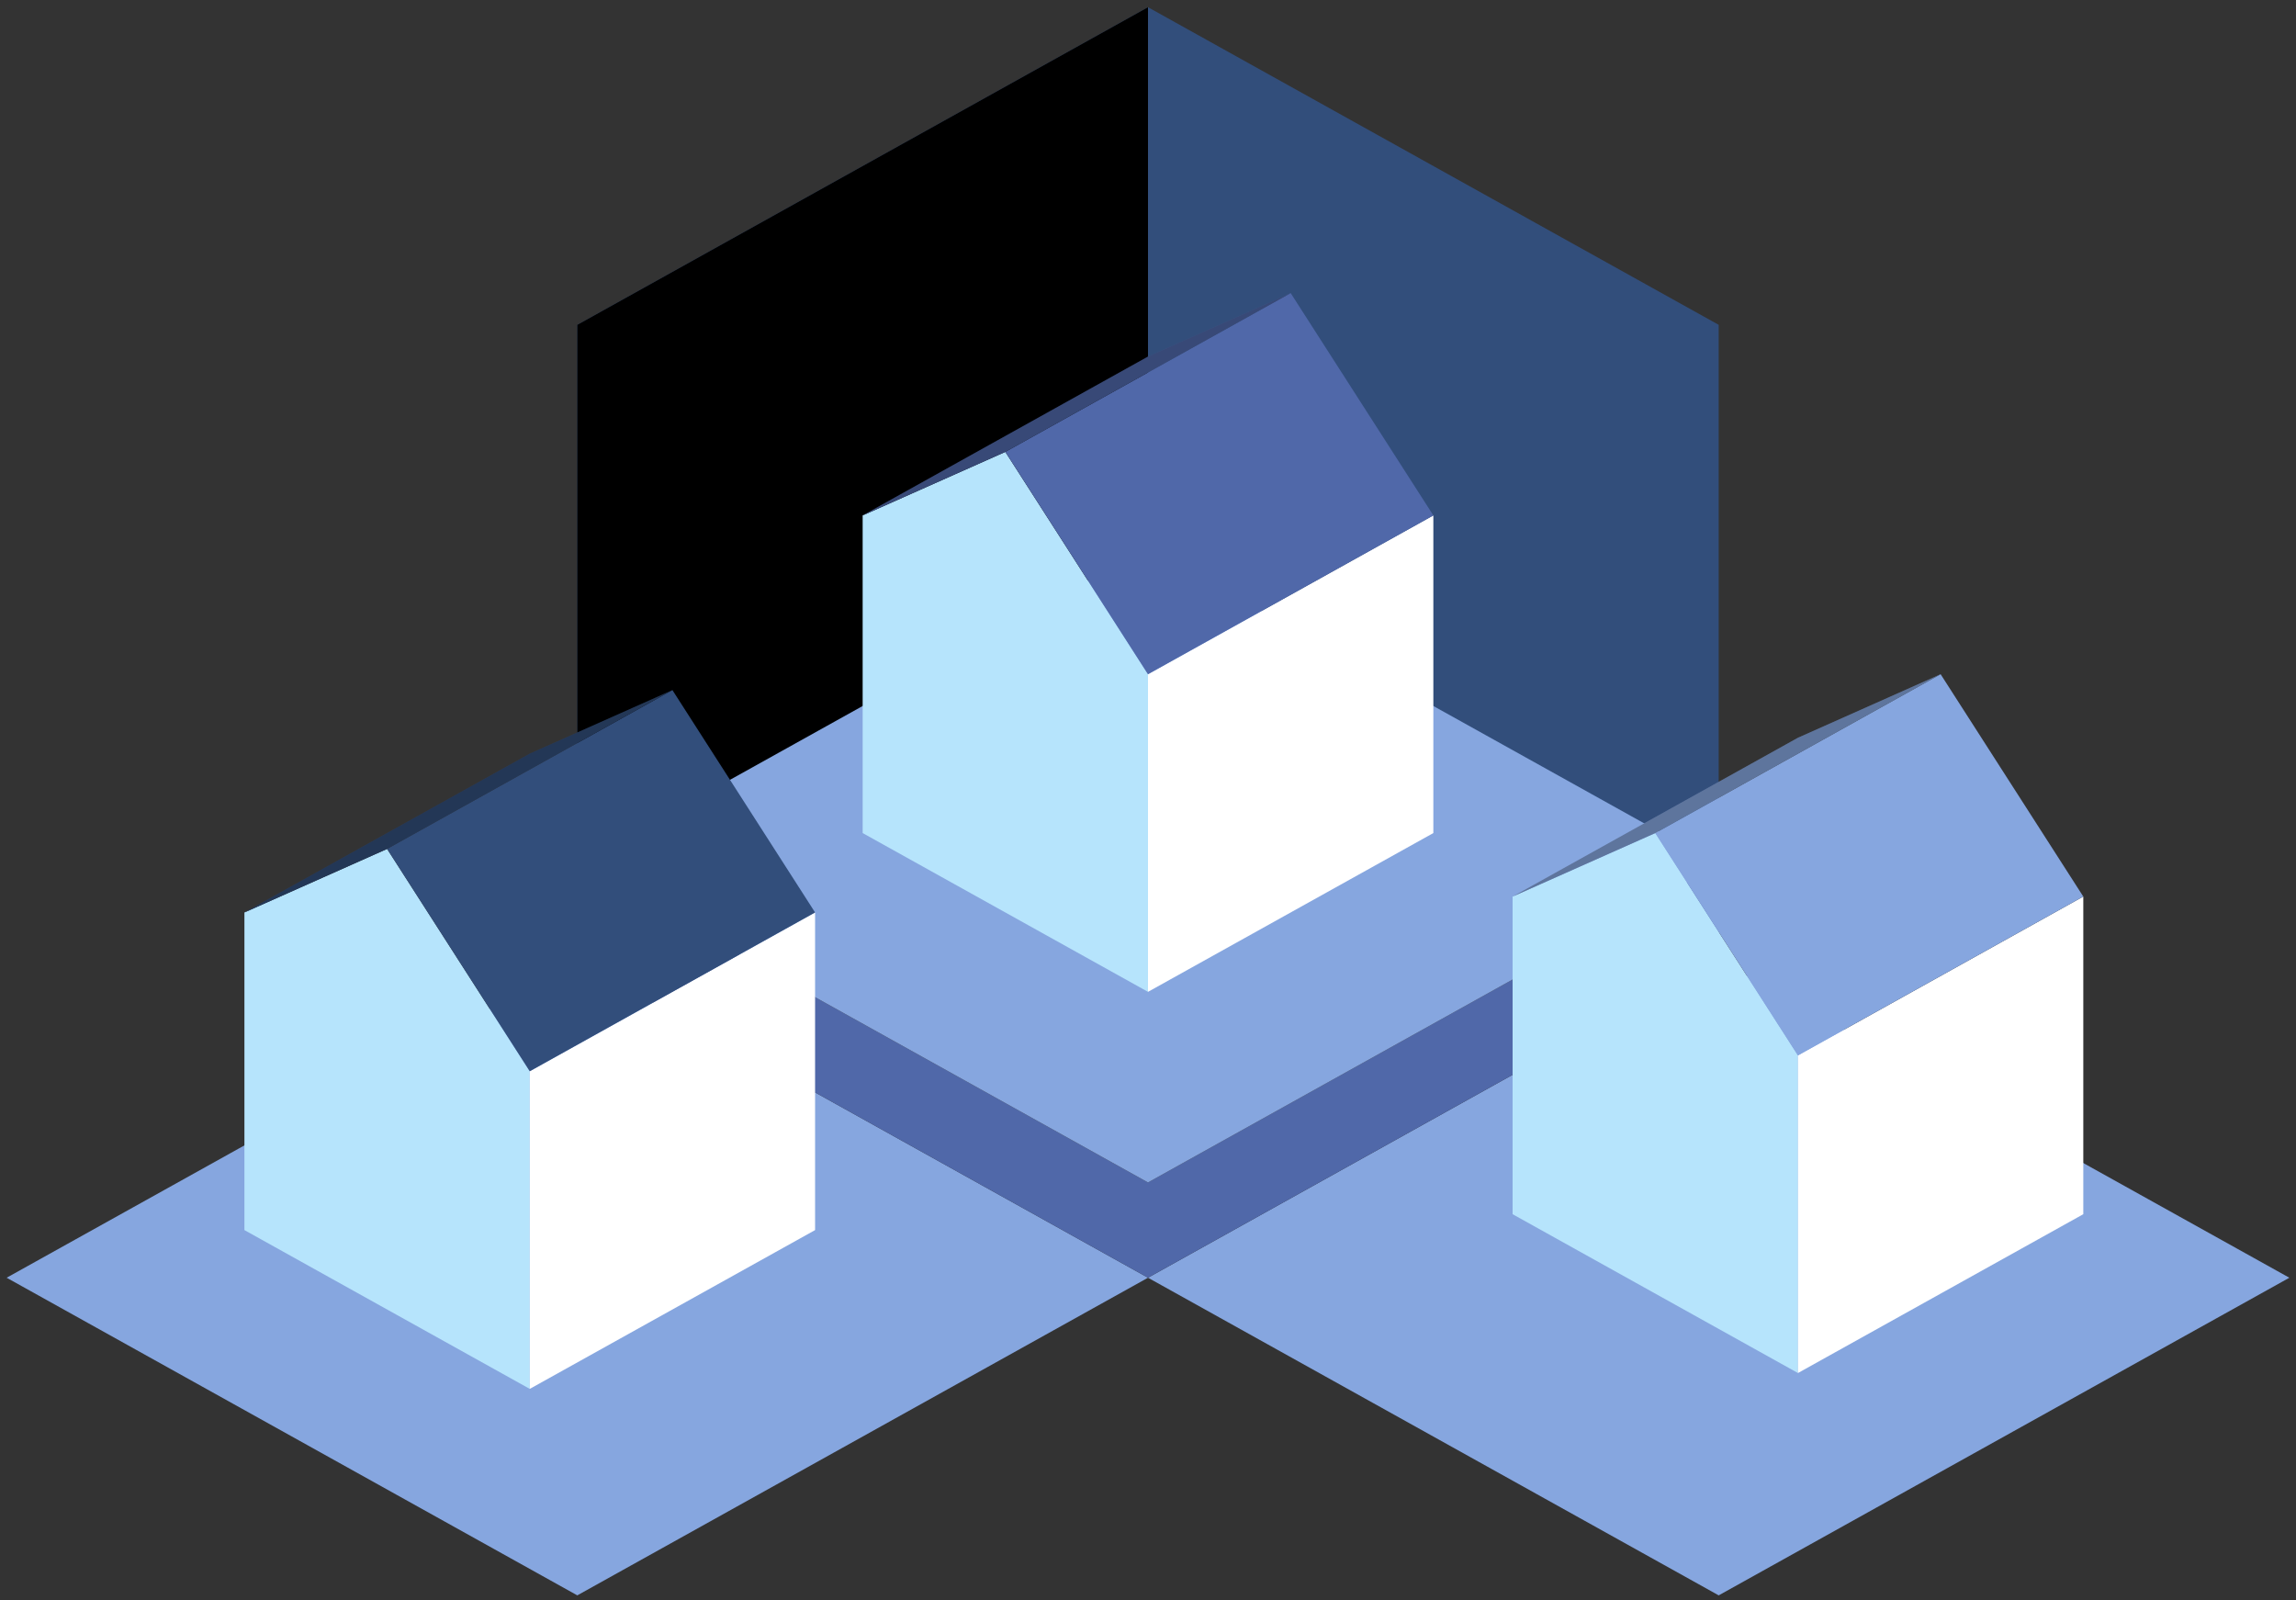
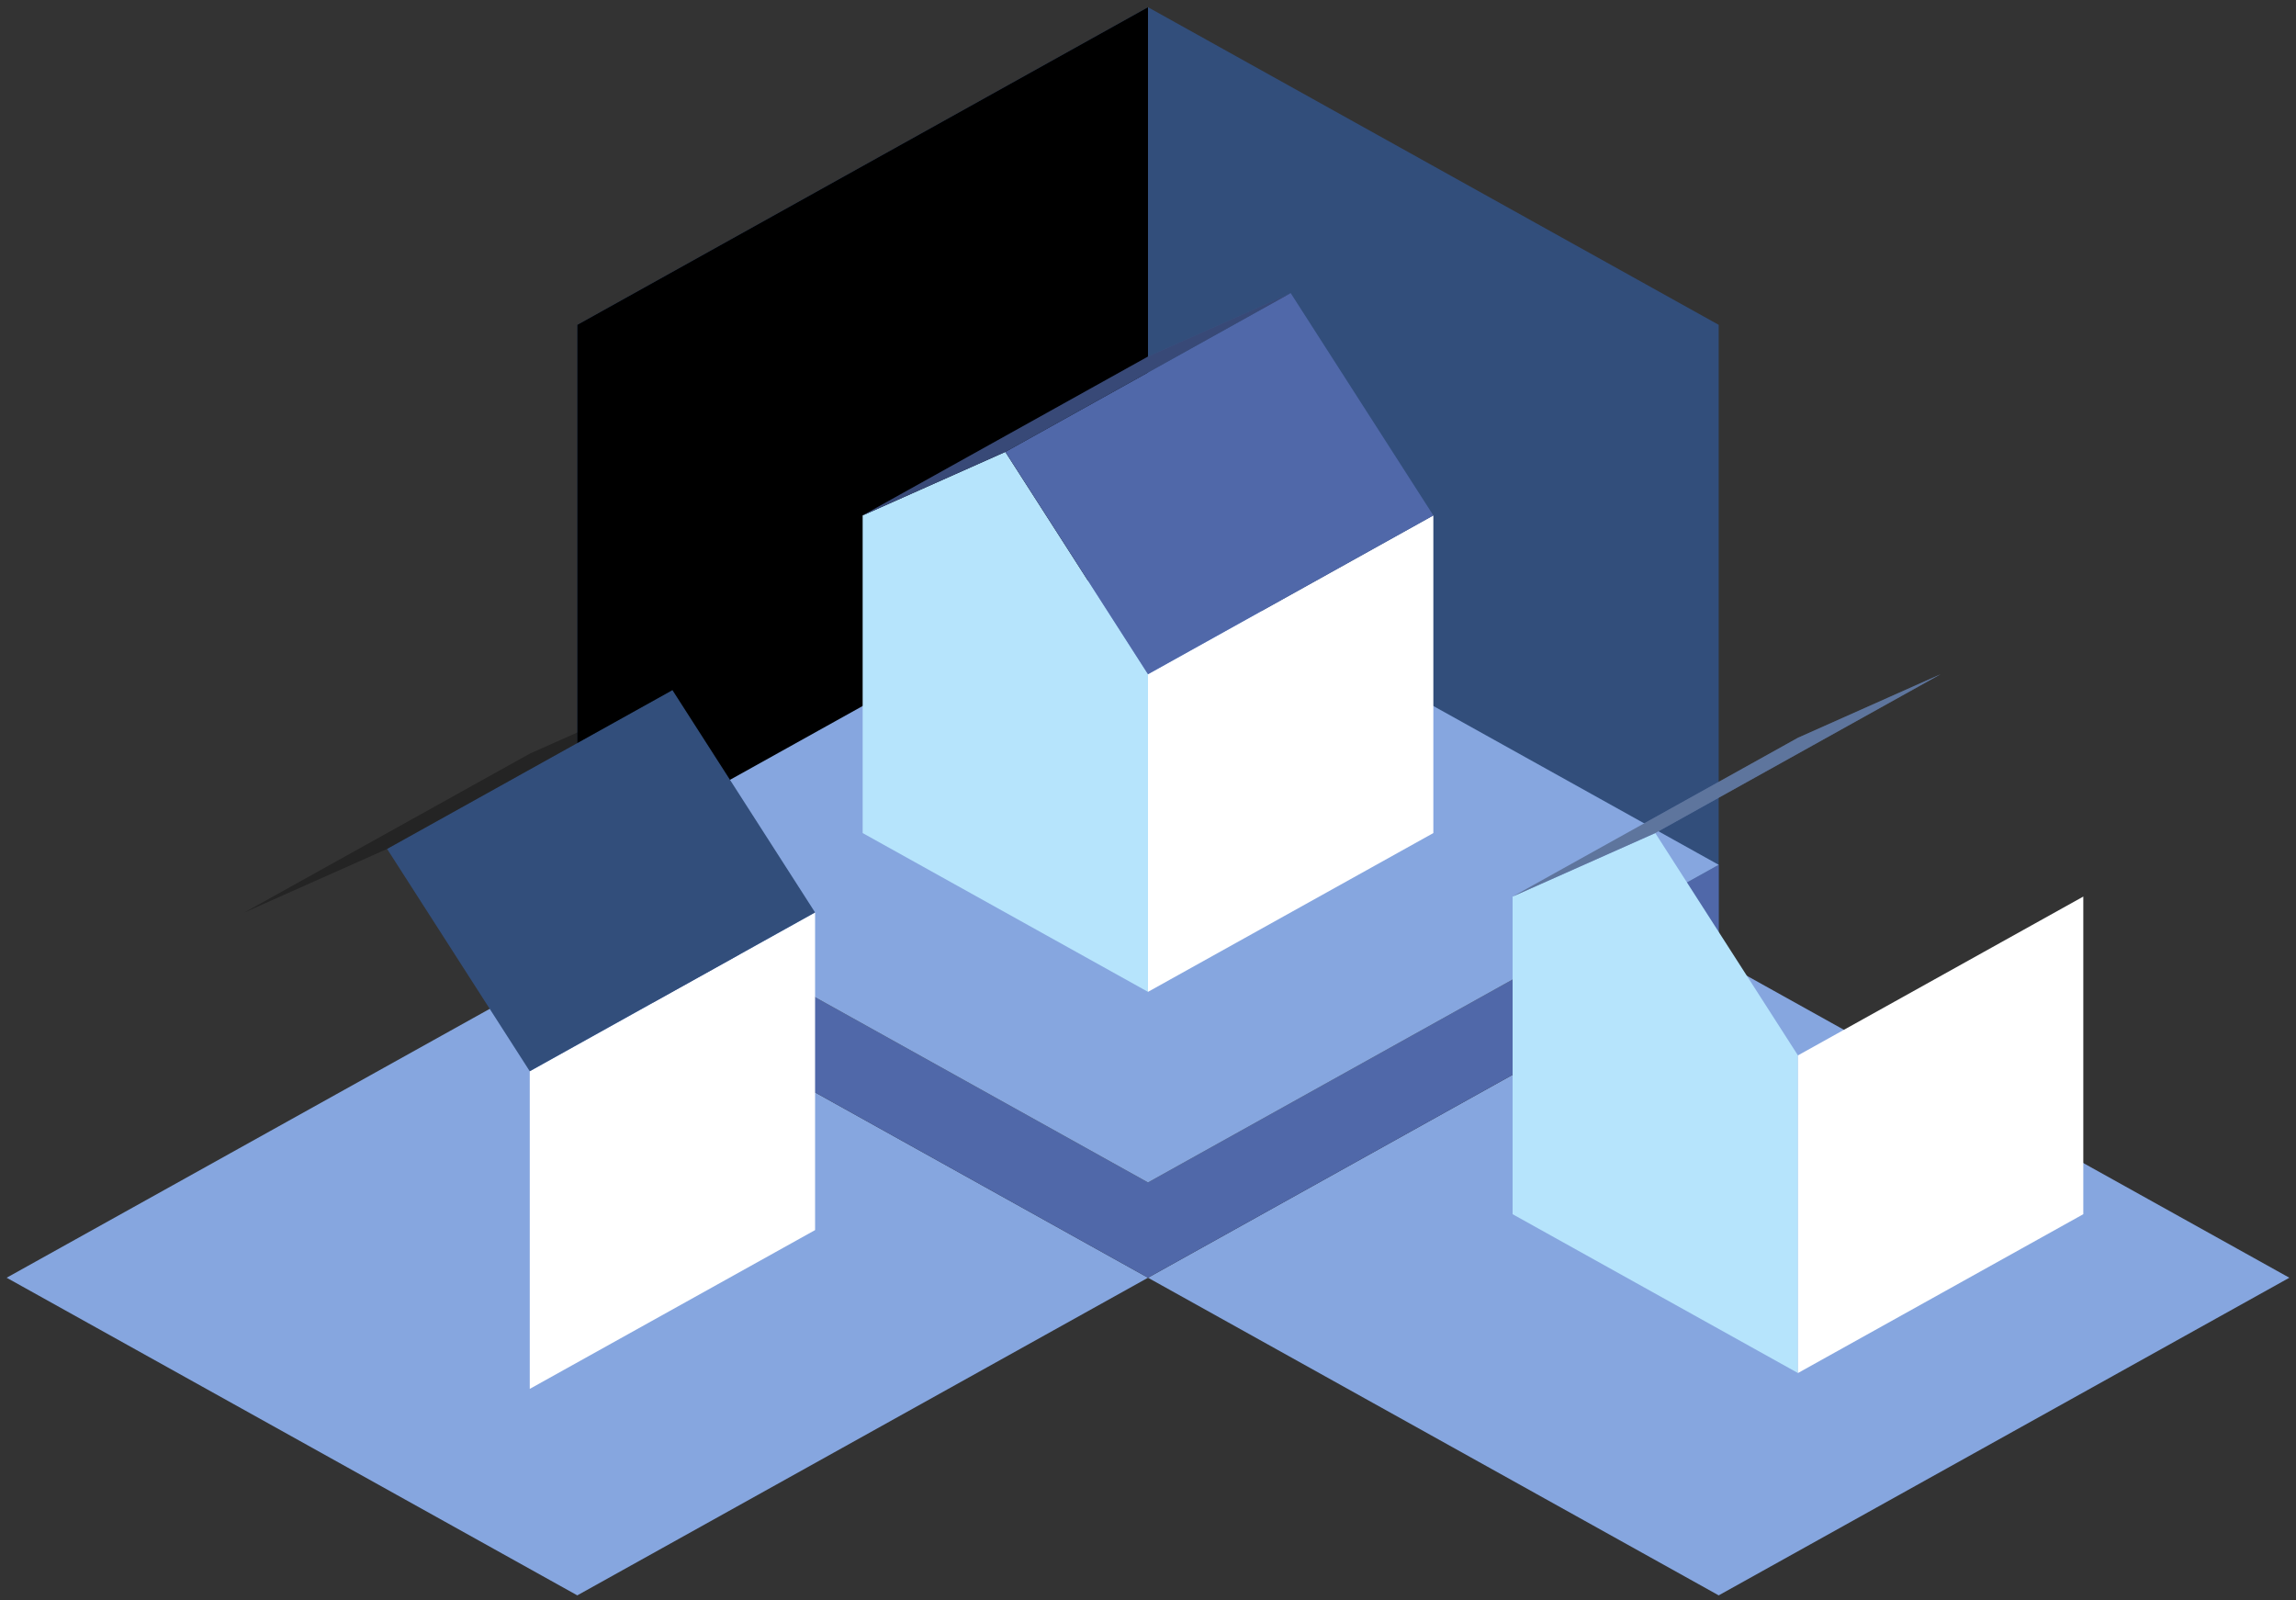
<svg xmlns="http://www.w3.org/2000/svg" xmlns:xlink="http://www.w3.org/1999/xlink" version="1.1" preserveAspectRatio="xMidYMid meet" viewBox="0 0 640 446" width="640" height="446">
  <rect x="0" y="0" width="640" height="446" fill="#333333" stroke="none" />
  <defs>
    <path d="M638.15 356.13L479.08 444.66L320 356.13L479.08 267.6L638.15 356.13Z" id="ciWtbJ30f" />
    <path d="M320 356.13L160.92 444.66L1.85 356.13L160.92 267.6L320 356.13Z" id="com8lNbJc" />
    <path d="M320 2.01L320 179.07L160.92 267.6L160.92 90.54L320 2.01Z" id="c1UIr4bpL" />
    <path d="M320 2.01L320 179.07L160.92 267.6L160.92 90.54L320 2.01Z" id="d7bpMgZq9" />
    <path d="M320 2.01L320 179.07L479.08 267.6L479.08 90.54L320 2.01Z" id="a1BorFqEG" />
    <path d="M479.08 241.04L479.08 267.6L320 356.13L320 329.57L479.08 241.04Z" id="c2BSRZhFuG" />
    <path d="M160.92 241.04L160.92 267.6L320 356.13L320 329.57L160.92 241.04Z" id="ctDTSQYJp" />
    <path d="M479.08 241.04L320 329.57L160.92 241.04L320 152.51L479.08 241.04Z" id="b5GbAWn1ne" />
    <path d="M280.23 125.95L240.46 143.66L240.46 232.19L320 276.45L320 187.92L280.23 125.95Z" id="b2zJyMS8k" />
    <path d="M399.54 143.66L399.54 232.19L320 276.45L320 187.92L399.54 143.66Z" id="c2PGDMpn4s" />
    <path d="M359.77 81.69L399.54 143.66L320 187.92L280.23 125.95L359.77 81.69Z" id="bibabuYAp" />
    <path d="M320 99.39L359.77 81.69L280.23 125.95L240.46 143.66L320 99.39Z" id="axmzakp32" />
    <path d="M320 99.39L359.77 81.69L280.23 125.95L240.46 143.66L320 99.39Z" id="g7LWlMd1rg" />
    <path d="M461.4 232.19L421.63 249.89L421.63 338.42L501.17 382.69L501.17 294.16L461.4 232.19Z" id="a1PheJz9FS">
        </path>
    <path d="M580.71 249.89L580.71 338.42L501.17 382.69L501.17 294.16L580.71 249.89Z" id="b1I0pyX69F" />
-     <path d="M540.94 187.92L580.71 249.89L501.17 294.16L461.4 232.19L540.94 187.92Z" id="d7l8jJlcE" />
    <path d="M501.17 205.63L540.94 187.92L461.4 232.19L421.63 249.89L501.17 205.63Z" id="c10cOP7kgx" />
    <path d="M501.17 205.63L540.94 187.92L461.4 232.19L421.63 249.89L501.17 205.63Z" id="f6pkFkFqoe" />
-     <path d="M107.9 236.61L68.13 254.32L68.13 342.85L147.67 387.11L147.67 298.58L107.9 236.61Z" id="b2uuIXuu5N">
-         </path>
    <path d="M227.2 254.32L227.2 342.85L147.67 387.11L147.67 298.58L227.2 254.32Z" id="b3rBGdeoib" />
    <path d="M187.44 192.35L227.2 254.32L147.67 298.58L107.9 236.61L187.44 192.35Z" id="f2jYuuYjUO" />
-     <path d="M147.67 210.06L187.44 192.35L107.9 236.61L68.13 254.32L147.67 210.06Z" id="d29kEXGQc2" />
    <path d="M147.67 210.06L187.44 192.35L107.9 236.61L68.13 254.32L147.67 210.06Z" id="a2xUbmZ3sO" />
  </defs>
  <g>
    <g>
      <g>
        <use xlink:href="#ciWtbJ30f" opacity="1" fill="#86a6df" fill-opacity="1" />
        <g>
          <use xlink:href="#ciWtbJ30f" opacity="1" fill-opacity="0" stroke="#000000" stroke-width="1" stroke-opacity="0" />
        </g>
      </g>
      <g>
        <use xlink:href="#com8lNbJc" opacity="1" fill="#86a6df" fill-opacity="1" />
        <g>
          <use xlink:href="#com8lNbJc" opacity="1" fill-opacity="0" stroke="#000000" stroke-width="1" stroke-opacity="0" />
        </g>
      </g>
      <g>
        <use xlink:href="#c1UIr4bpL" opacity="1" fill="#324e7b" fill-opacity="1" />
        <g>
          <use xlink:href="#c1UIr4bpL" opacity="1" fill-opacity="0" stroke="#000000" stroke-width="1" stroke-opacity="0" />
        </g>
      </g>
      <g>
        <use xlink:href="#d7bpMgZq9" opacity="1" fill="#000000" fill-opacity="1" />
        <g>
          <use xlink:href="#d7bpMgZq9" opacity="1" fill-opacity="0" stroke="#000000" stroke-width="1" stroke-opacity="0" />
        </g>
      </g>
      <g>
        <use xlink:href="#a1BorFqEG" opacity="1" fill="#324e7b" fill-opacity="1" />
        <g>
          <use xlink:href="#a1BorFqEG" opacity="1" fill-opacity="0" stroke="#000000" stroke-width="1" stroke-opacity="0" />
        </g>
      </g>
      <g>
        <use xlink:href="#c2BSRZhFuG" opacity="1" fill="#5068a9" fill-opacity="1" />
        <g>
          <use xlink:href="#c2BSRZhFuG" opacity="1" fill-opacity="0" stroke="#000000" stroke-width="1" stroke-opacity="0" />
        </g>
      </g>
      <g>
        <use xlink:href="#ctDTSQYJp" opacity="1" fill="#5068a9" fill-opacity="1" />
        <g>
          <use xlink:href="#ctDTSQYJp" opacity="1" fill-opacity="0" stroke="#000000" stroke-width="1" stroke-opacity="0" />
        </g>
      </g>
      <g>
        <use xlink:href="#b5GbAWn1ne" opacity="1" fill="#86a6df" fill-opacity="1" />
        <g>
          <use xlink:href="#b5GbAWn1ne" opacity="1" fill-opacity="0" stroke="#000000" stroke-width="1" stroke-opacity="0" />
        </g>
      </g>
      <g>
        <use xlink:href="#b2zJyMS8k" opacity="1" fill="#b6e4fc" fill-opacity="1" />
        <g>
          <use xlink:href="#b2zJyMS8k" opacity="1" fill-opacity="0" stroke="#000000" stroke-width="1" stroke-opacity="0" />
        </g>
      </g>
      <g>
        <use xlink:href="#c2PGDMpn4s" opacity="1" fill="#ffffff" fill-opacity="1" />
        <g>
          <use xlink:href="#c2PGDMpn4s" opacity="1" fill-opacity="0" stroke="#000000" stroke-width="1" stroke-opacity="0" />
        </g>
      </g>
      <g>
        <use xlink:href="#bibabuYAp" opacity="1" fill="#5068a9" fill-opacity="1" />
        <g>
          <use xlink:href="#bibabuYAp" opacity="1" fill-opacity="0" stroke="#000000" stroke-width="1" stroke-opacity="0" />
        </g>
      </g>
      <g>
        <use xlink:href="#axmzakp32" opacity="1" fill="#5068a9" fill-opacity="1" />
        <g>
          <use xlink:href="#axmzakp32" opacity="1" fill-opacity="0" stroke="#000000" stroke-width="1" stroke-opacity="0" />
        </g>
      </g>
      <g>
        <use xlink:href="#g7LWlMd1rg" opacity="1" fill="#000000" fill-opacity="0.3" />
        <g>
          <use xlink:href="#g7LWlMd1rg" opacity="1" fill-opacity="0" stroke="#000000" stroke-width="1" stroke-opacity="0" />
        </g>
      </g>
      <g>
        <use xlink:href="#a1PheJz9FS" opacity="1" fill="#b6e4fc" fill-opacity="1" />
        <g>
          <use xlink:href="#a1PheJz9FS" opacity="1" fill-opacity="0" stroke="#000000" stroke-width="1" stroke-opacity="0" />
        </g>
      </g>
      <g>
        <use xlink:href="#b1I0pyX69F" opacity="1" fill="#ffffff" fill-opacity="1" />
        <g>
          <use xlink:href="#b1I0pyX69F" opacity="1" fill-opacity="0" stroke="#000000" stroke-width="1" stroke-opacity="0" />
        </g>
      </g>
      <g>
        <use xlink:href="#d7l8jJlcE" opacity="1" fill="#86a6df" fill-opacity="1" />
        <g>
          <use xlink:href="#d7l8jJlcE" opacity="1" fill-opacity="0" stroke="#000000" stroke-width="1" stroke-opacity="0" />
        </g>
      </g>
      <g>
        <use xlink:href="#c10cOP7kgx" opacity="1" fill="#86a6df" fill-opacity="1" />
        <g>
          <use xlink:href="#c10cOP7kgx" opacity="1" fill-opacity="0" stroke="#000000" stroke-width="1" stroke-opacity="0" />
        </g>
      </g>
      <g>
        <use xlink:href="#f6pkFkFqoe" opacity="1" fill="#000000" fill-opacity="0.3" />
        <g>
          <use xlink:href="#f6pkFkFqoe" opacity="1" fill-opacity="0" stroke="#000000" stroke-width="1" stroke-opacity="0" />
        </g>
      </g>
      <g>
        <use xlink:href="#b2uuIXuu5N" opacity="1" fill="#b6e4fc" fill-opacity="1" />
        <g>
          <use xlink:href="#b2uuIXuu5N" opacity="1" fill-opacity="0" stroke="#000000" stroke-width="1" stroke-opacity="0" />
        </g>
      </g>
      <g>
        <use xlink:href="#b3rBGdeoib" opacity="1" fill="#ffffff" fill-opacity="1" />
        <g>
          <use xlink:href="#b3rBGdeoib" opacity="1" fill-opacity="0" stroke="#000000" stroke-width="1" stroke-opacity="0" />
        </g>
      </g>
      <g>
        <use xlink:href="#f2jYuuYjUO" opacity="1" fill="#324e7b" fill-opacity="1" />
        <g>
          <use xlink:href="#f2jYuuYjUO" opacity="1" fill-opacity="0" stroke="#000000" stroke-width="1" stroke-opacity="0" />
        </g>
      </g>
      <g>
        <use xlink:href="#d29kEXGQc2" opacity="1" fill="#324e7b" fill-opacity="1" />
        <g>
          <use xlink:href="#d29kEXGQc2" opacity="1" fill-opacity="0" stroke="#000000" stroke-width="1" stroke-opacity="0" />
        </g>
      </g>
      <g>
        <use xlink:href="#a2xUbmZ3sO" opacity="1" fill="#000000" fill-opacity="0.3" />
        <g>
          <use xlink:href="#a2xUbmZ3sO" opacity="1" fill-opacity="0" stroke="#000000" stroke-width="1" stroke-opacity="0" />
        </g>
      </g>
    </g>
  </g>
</svg>